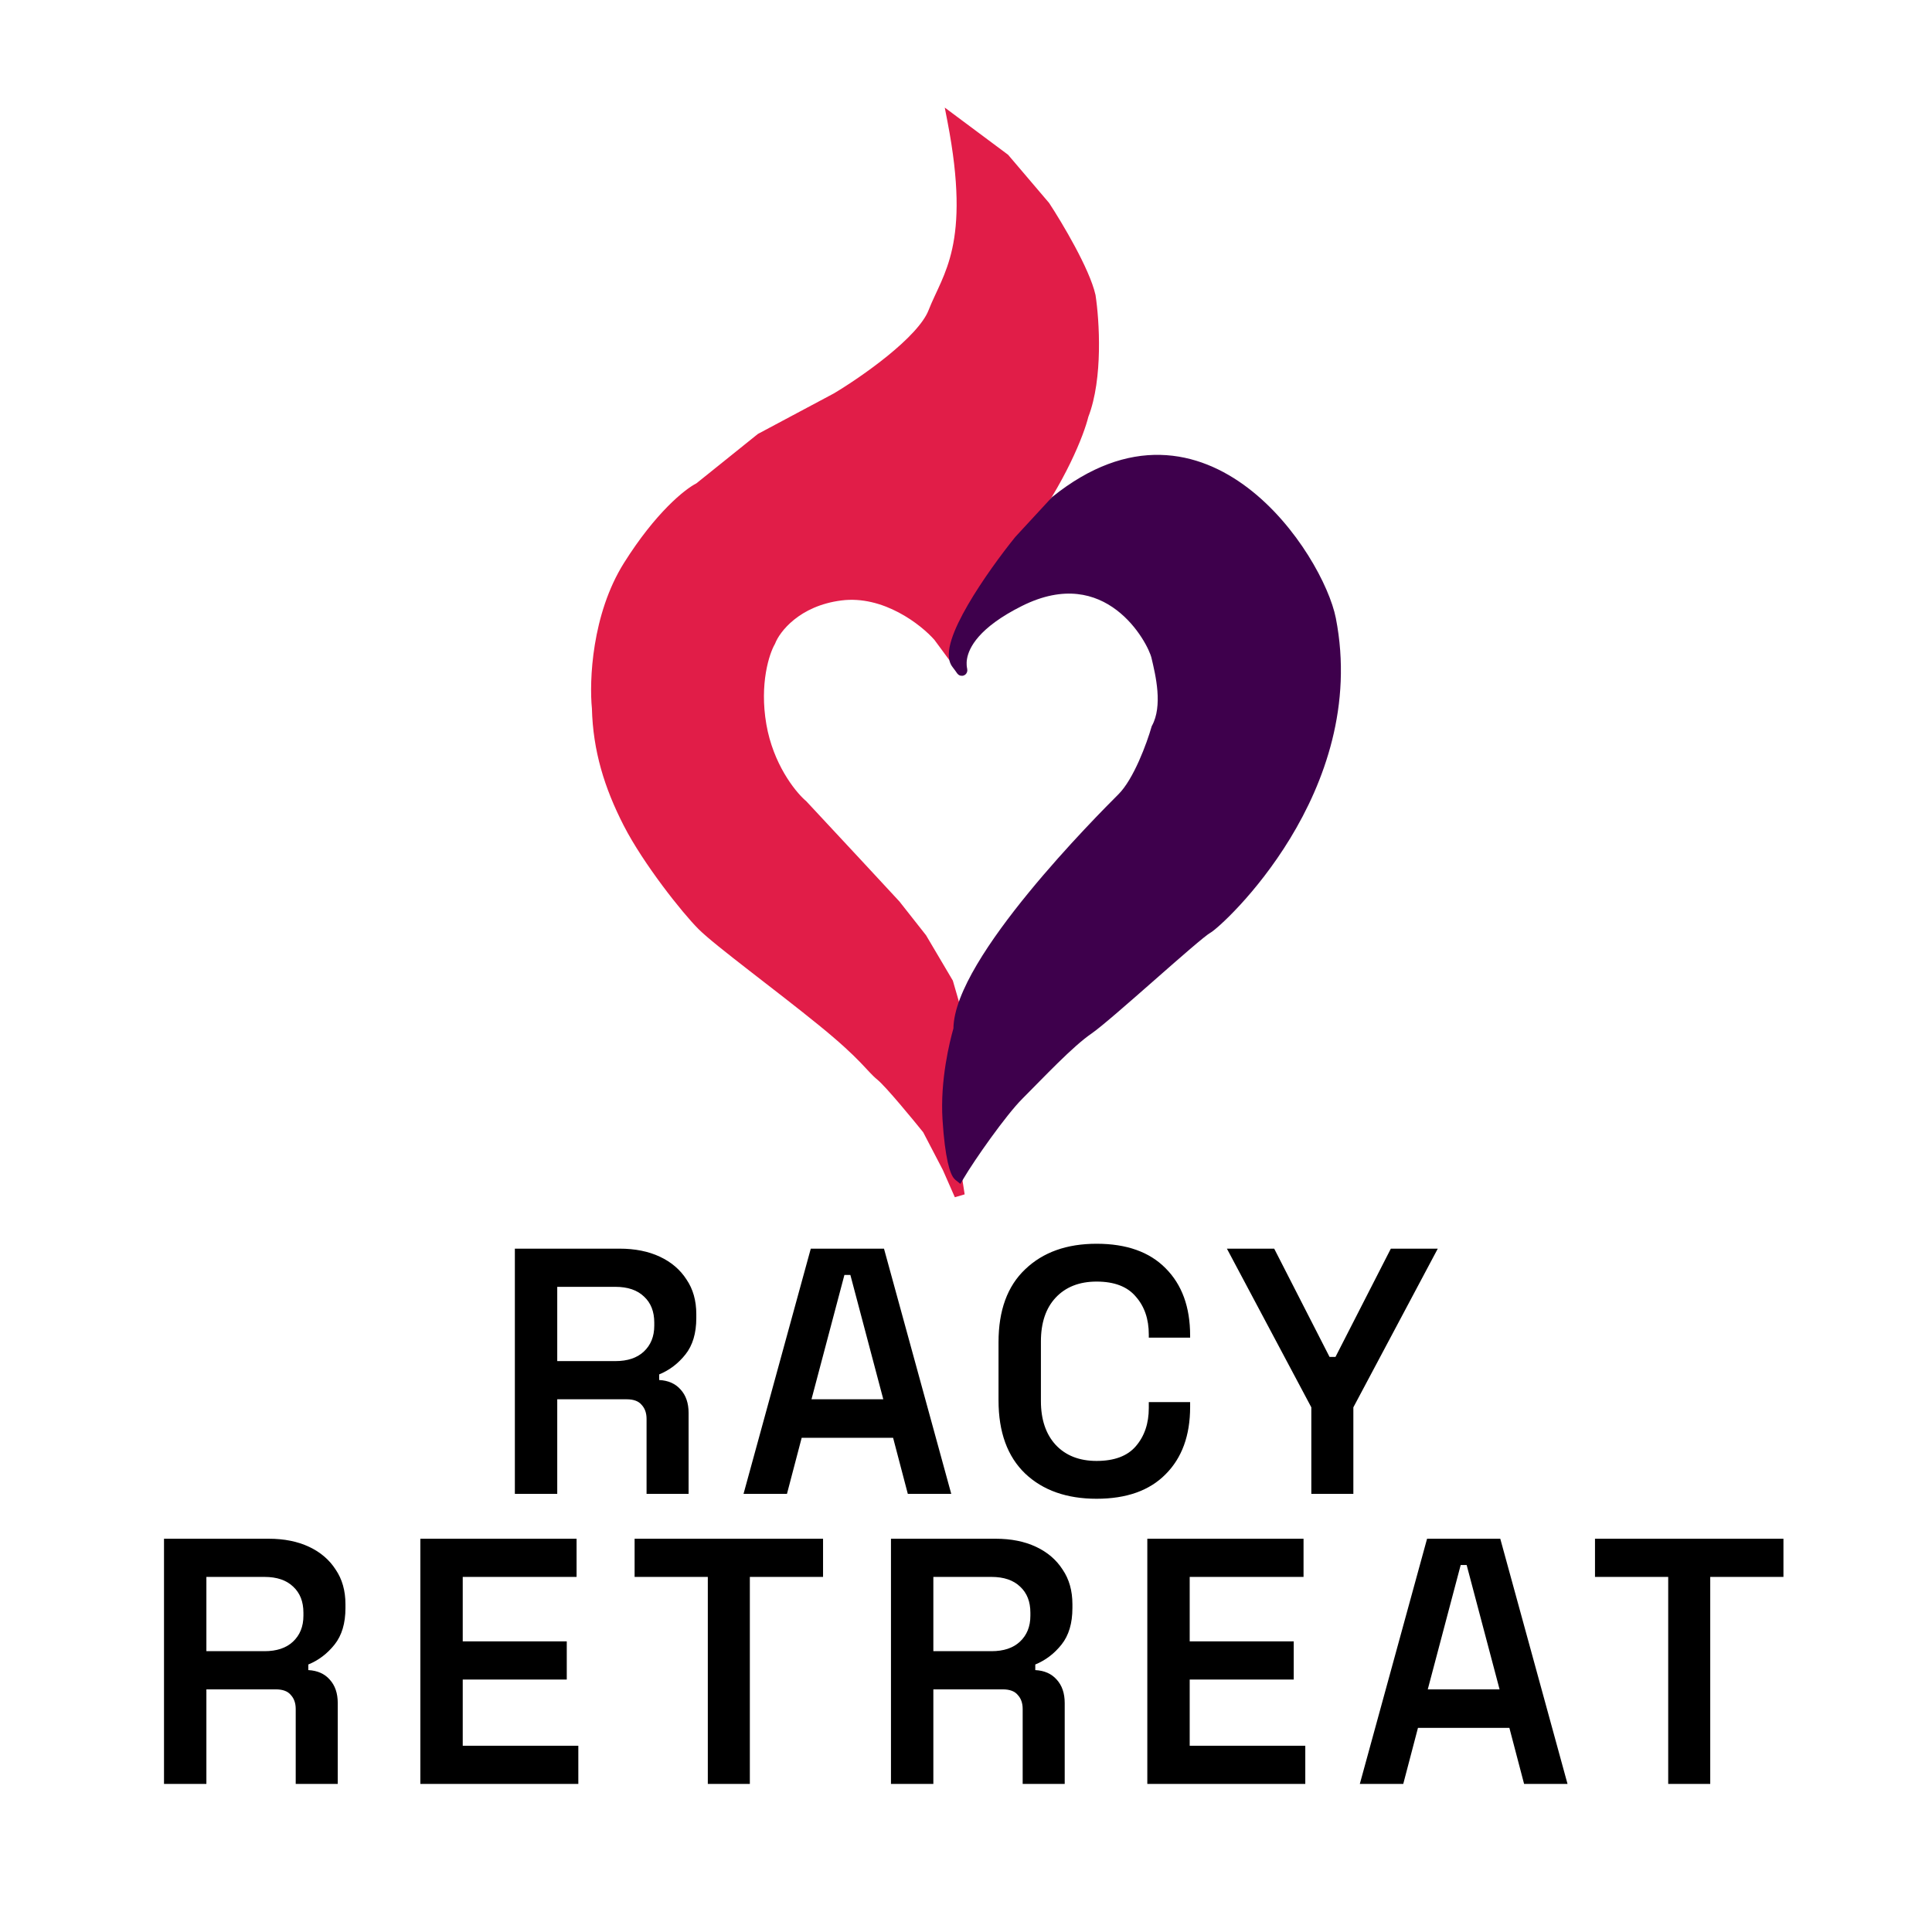
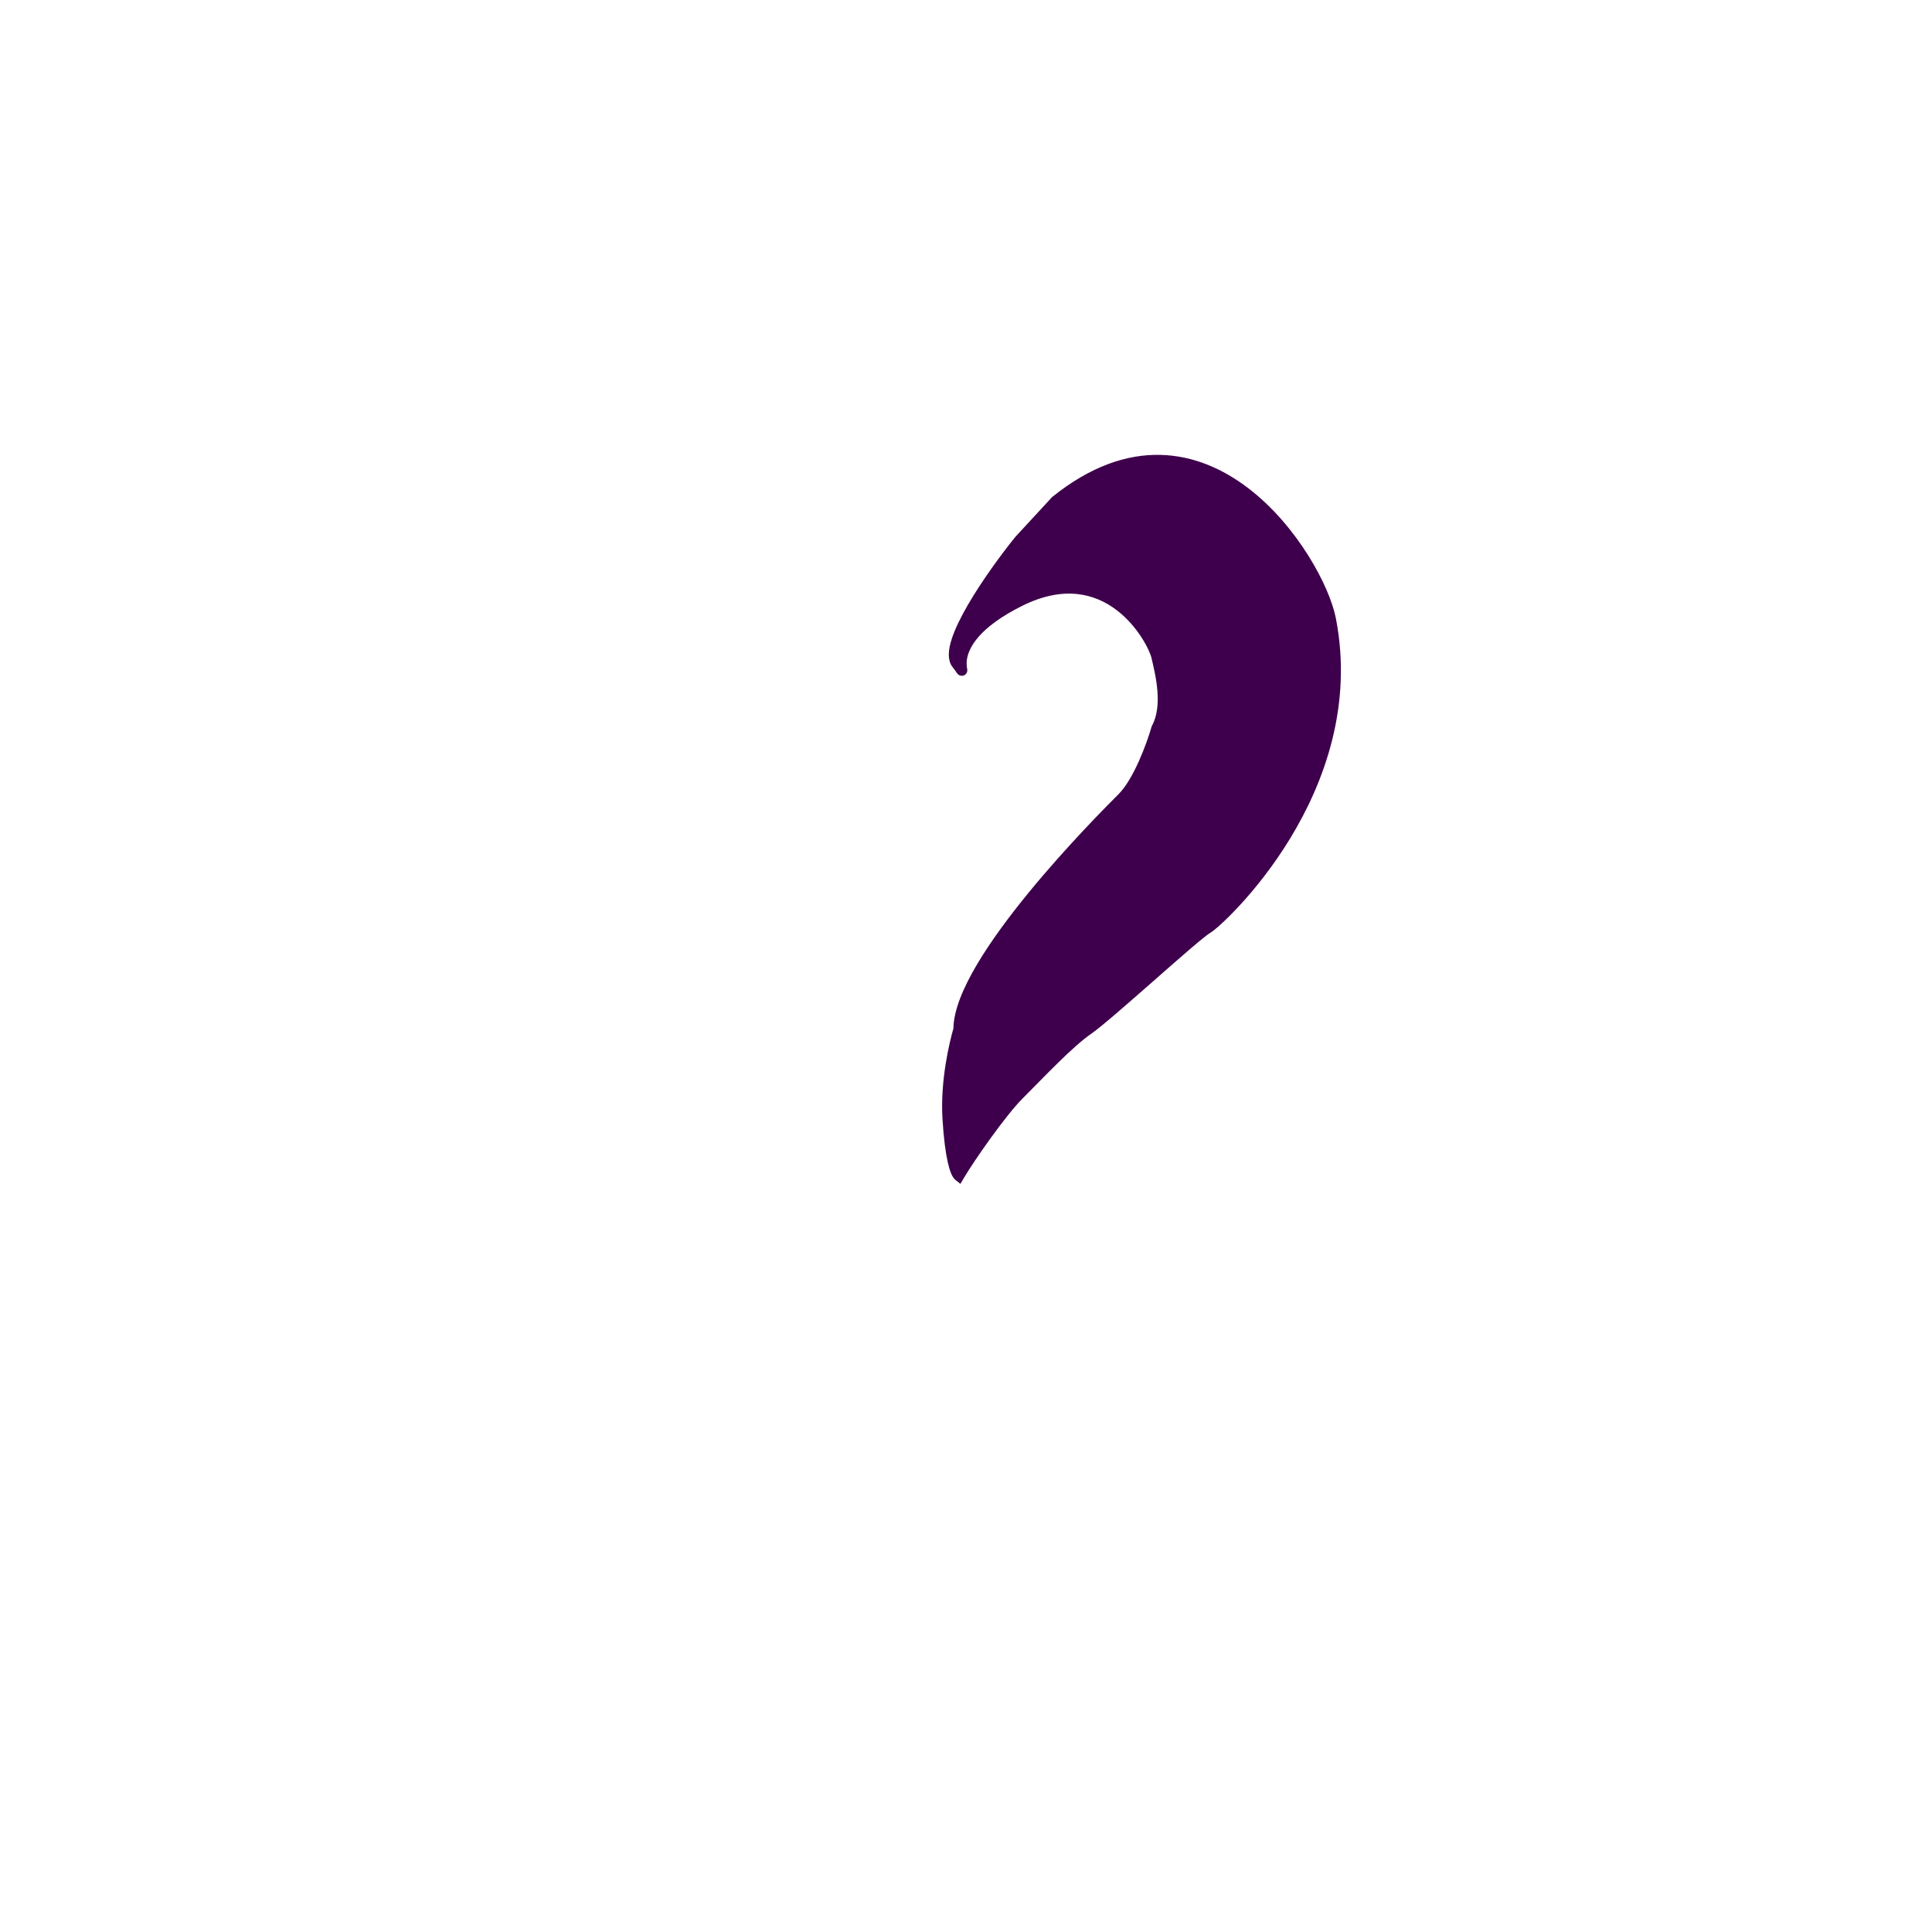
<svg xmlns="http://www.w3.org/2000/svg" fill="none" viewBox="0 0 706 696" height="696" width="706">
-   <path stroke-width="2" stroke="#E11D48" fill="#E11D48" d="M348.782 43.198L367.602 57.22L367.691 57.288L367.766 57.374L382.525 74.717L382.565 74.765L382.6 74.817C384.95 78.405 388.601 84.353 391.926 90.557C395.235 96.733 398.278 103.265 399.344 107.985L399.352 108.021L399.357 108.055C400.042 112.536 400.729 120.084 400.577 128.225C400.426 136.325 399.442 145.106 396.74 152.049C395.198 158.4 388.568 175.622 374.104 195.113L359.354 216.869L352.796 227.8L349.142 239.86L348.563 241.77L347.38 240.163L342.245 233.195C339.733 230.331 334.95 226.124 328.808 222.891C322.651 219.65 315.204 217.423 307.352 218.422C291.502 220.439 284.05 230.289 282.329 234.763L282.301 234.838L282.261 234.906C280.172 238.503 276.44 249.727 279.06 264.86C281.59 279.483 289.554 289.585 293.481 293.099L293.849 293.418L293.895 293.457L293.936 293.501L313.861 314.902L313.863 314.904L327.885 330.033L327.912 330.062L327.938 330.095L337.531 342.271L337.572 342.324L337.606 342.382L347.2 358.617L347.265 358.727L347.3 358.849L351.359 372.87L351.428 373.106L351.379 373.348L347.34 393.172V409.602L351.387 435.726L349.483 436.281L345.433 427.077L338.192 413.185C336.396 410.956 332.992 406.787 329.628 402.837C326.194 398.805 322.89 395.107 321.353 393.849C319.265 392.141 317.774 390.275 314.994 387.405C312.165 384.485 307.859 380.36 299.952 373.924C292.03 367.476 282.543 360.199 274.278 353.781C266.049 347.391 258.974 341.809 255.966 338.801C249.999 332.834 235.91 315.039 228.846 301.281C221.787 287.535 217.678 274.114 217.299 258.818C216.31 248.961 217.226 224.736 228.889 206.196C240.346 187.982 250.887 179.532 255.018 177.473L277.448 159.455L277.521 159.396L277.604 159.353L305.243 144.611C310.254 141.617 318.032 136.463 325.062 130.742C328.579 127.881 331.894 124.89 334.577 121.97C337.272 119.037 339.275 116.233 340.241 113.748C341.539 110.411 343.224 107.12 344.778 103.583C346.353 100 347.872 96.007 348.96 91.019C351.136 81.044 351.614 66.982 347.203 44.19L346.712 41.656L348.782 43.198Z" />
  <path stroke-width="2" stroke="#3E004C" fill="#3E004C" d="M423.959 167.221C435.855 167.486 446.489 172.286 455.471 179.135C464.451 185.981 471.819 194.902 477.212 203.493C482.597 212.072 486.06 220.399 487.173 226.095C493.326 257.607 482.969 285.539 470.625 305.818C464.45 315.963 457.765 324.213 452.367 330.07C449.667 332.999 447.286 335.334 445.445 337.01C444.525 337.848 443.737 338.525 443.109 339.031C442.5 339.523 441.992 339.893 441.652 340.078C441.238 340.304 440.358 340.951 439.052 342.003C437.773 343.032 436.153 344.393 434.294 345.984C430.575 349.168 425.921 353.257 421.169 357.433C411.705 365.748 401.767 374.483 398.196 376.926C394.771 379.269 390.398 383.271 385.877 387.7C381.356 392.129 376.776 396.893 372.877 400.792C369.839 403.83 365.451 409.431 361.292 415.174C357.14 420.906 353.267 426.708 351.26 430.113L350.675 431.107L349.774 430.386C349.259 429.974 348.833 429.243 348.458 428.336C348.066 427.389 347.674 426.106 347.301 424.437C346.553 421.095 345.858 416.118 345.414 409.004C344.526 394.792 348.011 380.789 349.401 375.952C349.452 369.508 352.839 361.456 357.841 352.996C362.905 344.43 369.72 335.287 376.747 326.712C390.802 309.559 405.776 294.585 409.469 290.892C412.286 288.075 414.932 283.358 417.105 278.506C419.267 273.68 420.912 268.836 421.761 265.863L421.792 265.757L421.845 265.659C423.923 261.849 424.303 257.097 423.94 252.424C423.578 247.763 422.491 243.319 421.75 240.168C421.416 238.75 420.186 235.791 417.985 232.381C415.795 228.989 412.687 225.22 408.649 222.147C404.616 219.077 399.664 216.707 393.765 216.078C387.87 215.45 380.958 216.552 372.986 220.538C356.914 228.574 353.155 236.2 352.399 240.526C352.018 242.71 352.375 244.152 352.458 244.645C352.463 244.675 352.495 244.844 352.482 245.013C352.478 245.066 352.466 245.173 352.42 245.299C352.375 245.421 352.259 245.659 351.985 245.82C351.687 245.996 351.388 245.976 351.201 245.924C351.034 245.878 350.918 245.799 350.867 245.762C350.762 245.686 350.69 245.603 350.665 245.573C350.629 245.532 350.597 245.49 350.571 245.456C350.52 245.388 350.46 245.302 350.398 245.213C350.145 244.848 349.685 244.176 348.874 243.139C348.022 242.05 347.701 240.649 347.715 239.129C347.728 237.608 348.076 235.881 348.656 234.036C349.816 230.345 351.962 225.997 354.552 221.531C359.741 212.588 366.822 202.987 371.761 196.875L371.782 196.85L371.804 196.825L385.088 182.435L385.138 182.38L385.196 182.334C398.997 171.237 412.05 166.955 423.959 167.221Z" />
-   <path fill="black" d="M188.142 545.878V456.278H226.414C232.046 456.278 236.953 457.26 241.134 459.222C245.315 461.185 248.558 463.958 250.862 467.542C253.251 471.041 254.446 475.265 254.446 480.214V481.622C254.446 487.169 253.123 491.606 250.478 494.934C247.833 498.262 244.633 500.694 240.878 502.23V504.278C244.206 504.449 246.809 505.601 248.686 507.734C250.649 509.868 251.63 512.726 251.63 516.31V545.878H236.27V518.486C236.27 516.353 235.673 514.646 234.478 513.366C233.369 512.001 231.534 511.318 228.974 511.318H203.63V545.878H188.142ZM203.63 497.366H224.878C229.315 497.366 232.771 496.214 235.246 493.91C237.806 491.521 239.086 488.364 239.086 484.438V483.286C239.086 479.276 237.849 476.118 235.374 473.814C232.899 471.425 229.401 470.23 224.878 470.23H203.63V497.366ZM271.705 545.878L296.281 456.278H323.033L347.609 545.878H331.737L326.361 525.398H292.953L287.577 545.878H271.705ZM296.537 511.318H322.777L310.745 465.878H308.569L296.537 511.318ZM400.726 547.67C389.803 547.67 381.099 544.598 374.614 538.454C368.129 532.225 364.886 523.308 364.886 511.702V490.454C364.886 478.849 368.129 469.974 374.614 463.83C381.099 457.601 389.803 454.486 400.726 454.486C411.649 454.486 420.054 457.473 425.942 463.446C431.915 469.42 434.902 477.612 434.902 488.022V488.79H419.798V487.638C419.798 482.006 418.219 477.398 415.062 473.814C411.99 470.145 407.211 468.31 400.726 468.31C394.411 468.31 389.419 470.273 385.75 474.198C382.166 478.038 380.374 483.372 380.374 490.198V511.958C380.374 518.7 382.166 524.033 385.75 527.958C389.419 531.884 394.411 533.846 400.726 533.846C407.211 533.846 411.99 532.054 415.062 528.47C418.219 524.801 419.798 520.15 419.798 514.518V512.342H434.902V514.134C434.902 524.545 431.915 532.737 425.942 538.71C420.054 544.684 411.649 547.67 400.726 547.67ZM479.19 545.878V514.262L448.342 456.278H465.622L485.846 495.83H488.022L508.246 456.278H525.398L494.55 514.262V545.878H479.19Z" />
-   <path fill="black" d="M59.932 651.878V562.278H98.204C103.836 562.278 108.743 563.26 112.924 565.222C117.105 567.185 120.348 569.958 122.652 573.542C125.041 577.041 126.236 581.265 126.236 586.214V587.622C126.236 593.169 124.913 597.606 122.268 600.934C119.623 604.262 116.423 606.694 112.668 608.23V610.278C115.996 610.449 118.599 611.601 120.476 613.734C122.439 615.868 123.42 618.726 123.42 622.31V651.878H108.06V624.486C108.06 622.353 107.463 620.646 106.268 619.366C105.159 618.001 103.324 617.318 100.764 617.318H75.42V651.878H59.932ZM75.42 603.366H96.668C101.105 603.366 104.561 602.214 107.036 599.91C109.596 597.521 110.876 594.364 110.876 590.438V589.286C110.876 585.276 109.639 582.118 107.164 579.814C104.689 577.425 101.191 576.23 96.668 576.23H75.42V603.366ZM153.607 651.878V562.278H210.695V576.23H169.095V599.782H207.111V613.734H169.095V637.926H211.335V651.878H153.607ZM258.652 651.878V576.23H231.9V562.278H300.764V576.23H274.012V651.878H258.652ZM325.582 651.878V562.278H363.854C369.486 562.278 374.393 563.26 378.574 565.222C382.755 567.185 385.998 569.958 388.302 573.542C390.691 577.041 391.886 581.265 391.886 586.214V587.622C391.886 593.169 390.563 597.606 387.918 600.934C385.273 604.262 382.073 606.694 378.318 608.23V610.278C381.646 610.449 384.249 611.601 386.126 613.734C388.089 615.868 389.07 618.726 389.07 622.31V651.878H373.71V624.486C373.71 622.353 373.113 620.646 371.918 619.366C370.809 618.001 368.974 617.318 366.414 617.318H341.07V651.878H325.582ZM341.07 603.366H362.318C366.755 603.366 370.211 602.214 372.686 599.91C375.246 597.521 376.526 594.364 376.526 590.438V589.286C376.526 585.276 375.289 582.118 372.814 579.814C370.339 577.425 366.841 576.23 362.318 576.23H341.07V603.366ZM419.257 651.878V562.278H476.345V576.23H434.745V599.782H472.761V613.734H434.745V637.926H476.985V651.878H419.257ZM496.91 651.878L521.486 562.278H548.238L572.814 651.878H556.942L551.566 631.398H518.158L512.782 651.878H496.91ZM521.742 617.318H547.982L535.95 571.878H533.774L521.742 617.318ZM609.602 651.878V576.23H582.85V562.278H651.714V576.23H624.962V651.878H609.602Z" />
</svg>